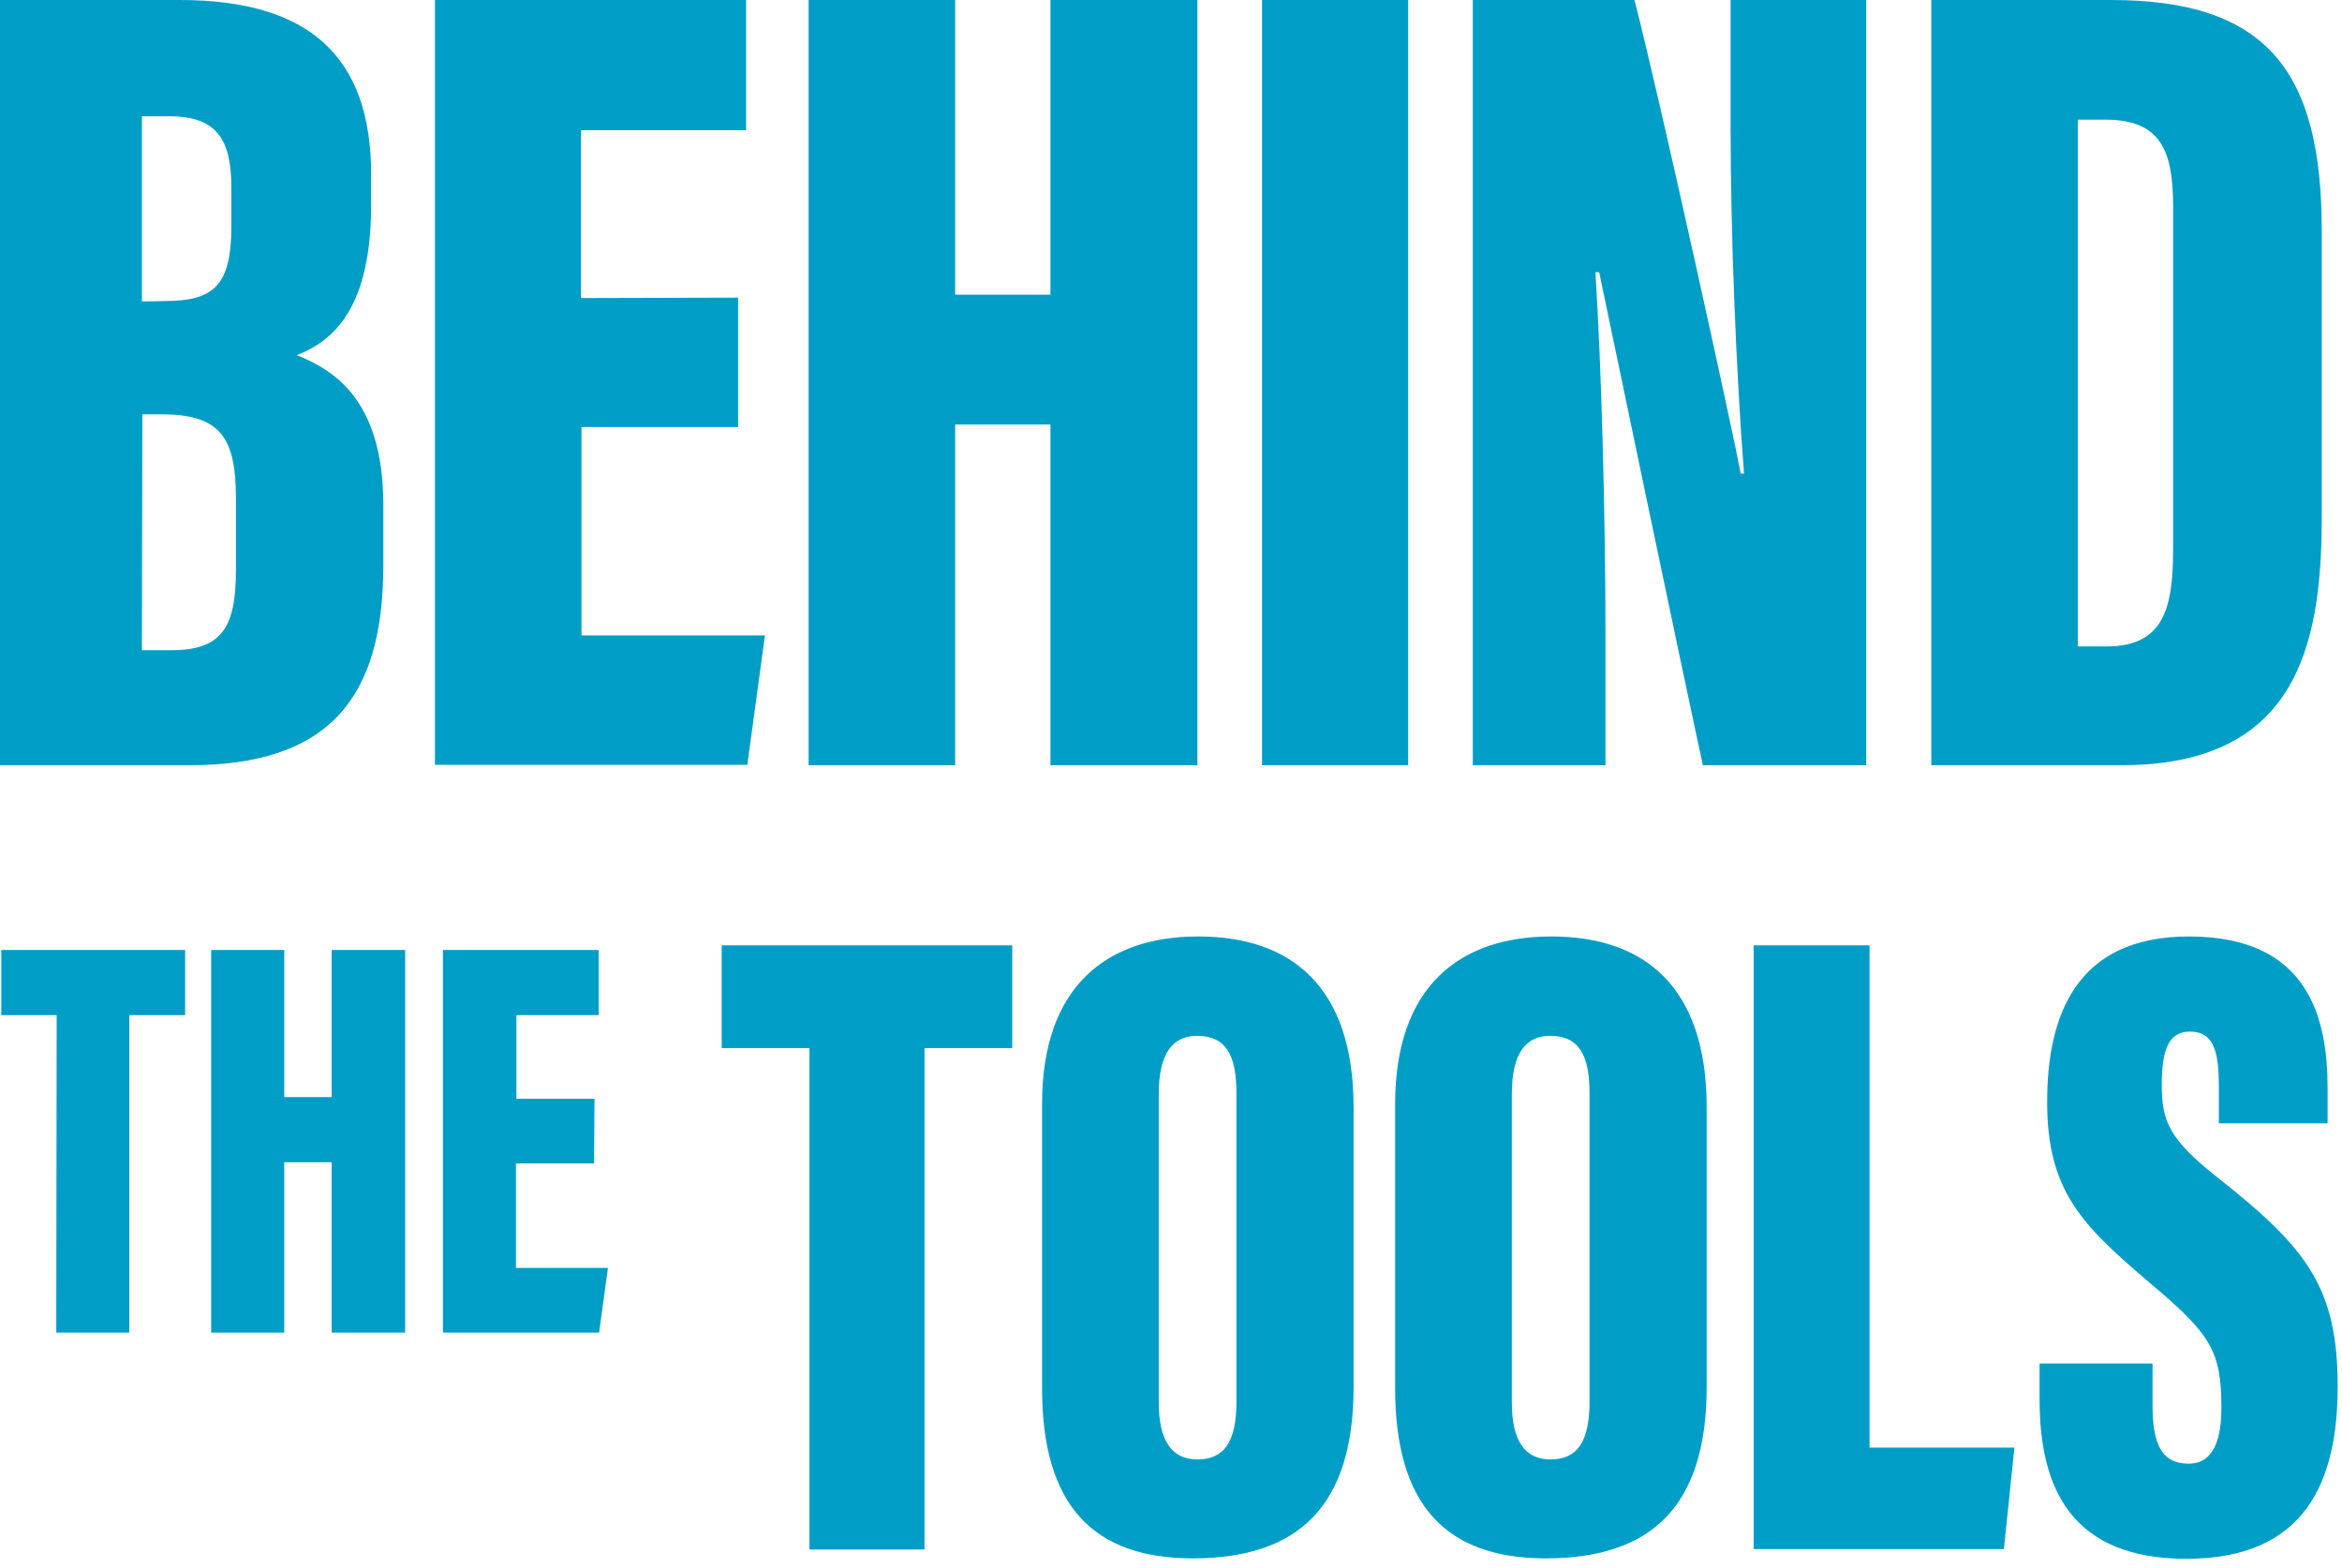
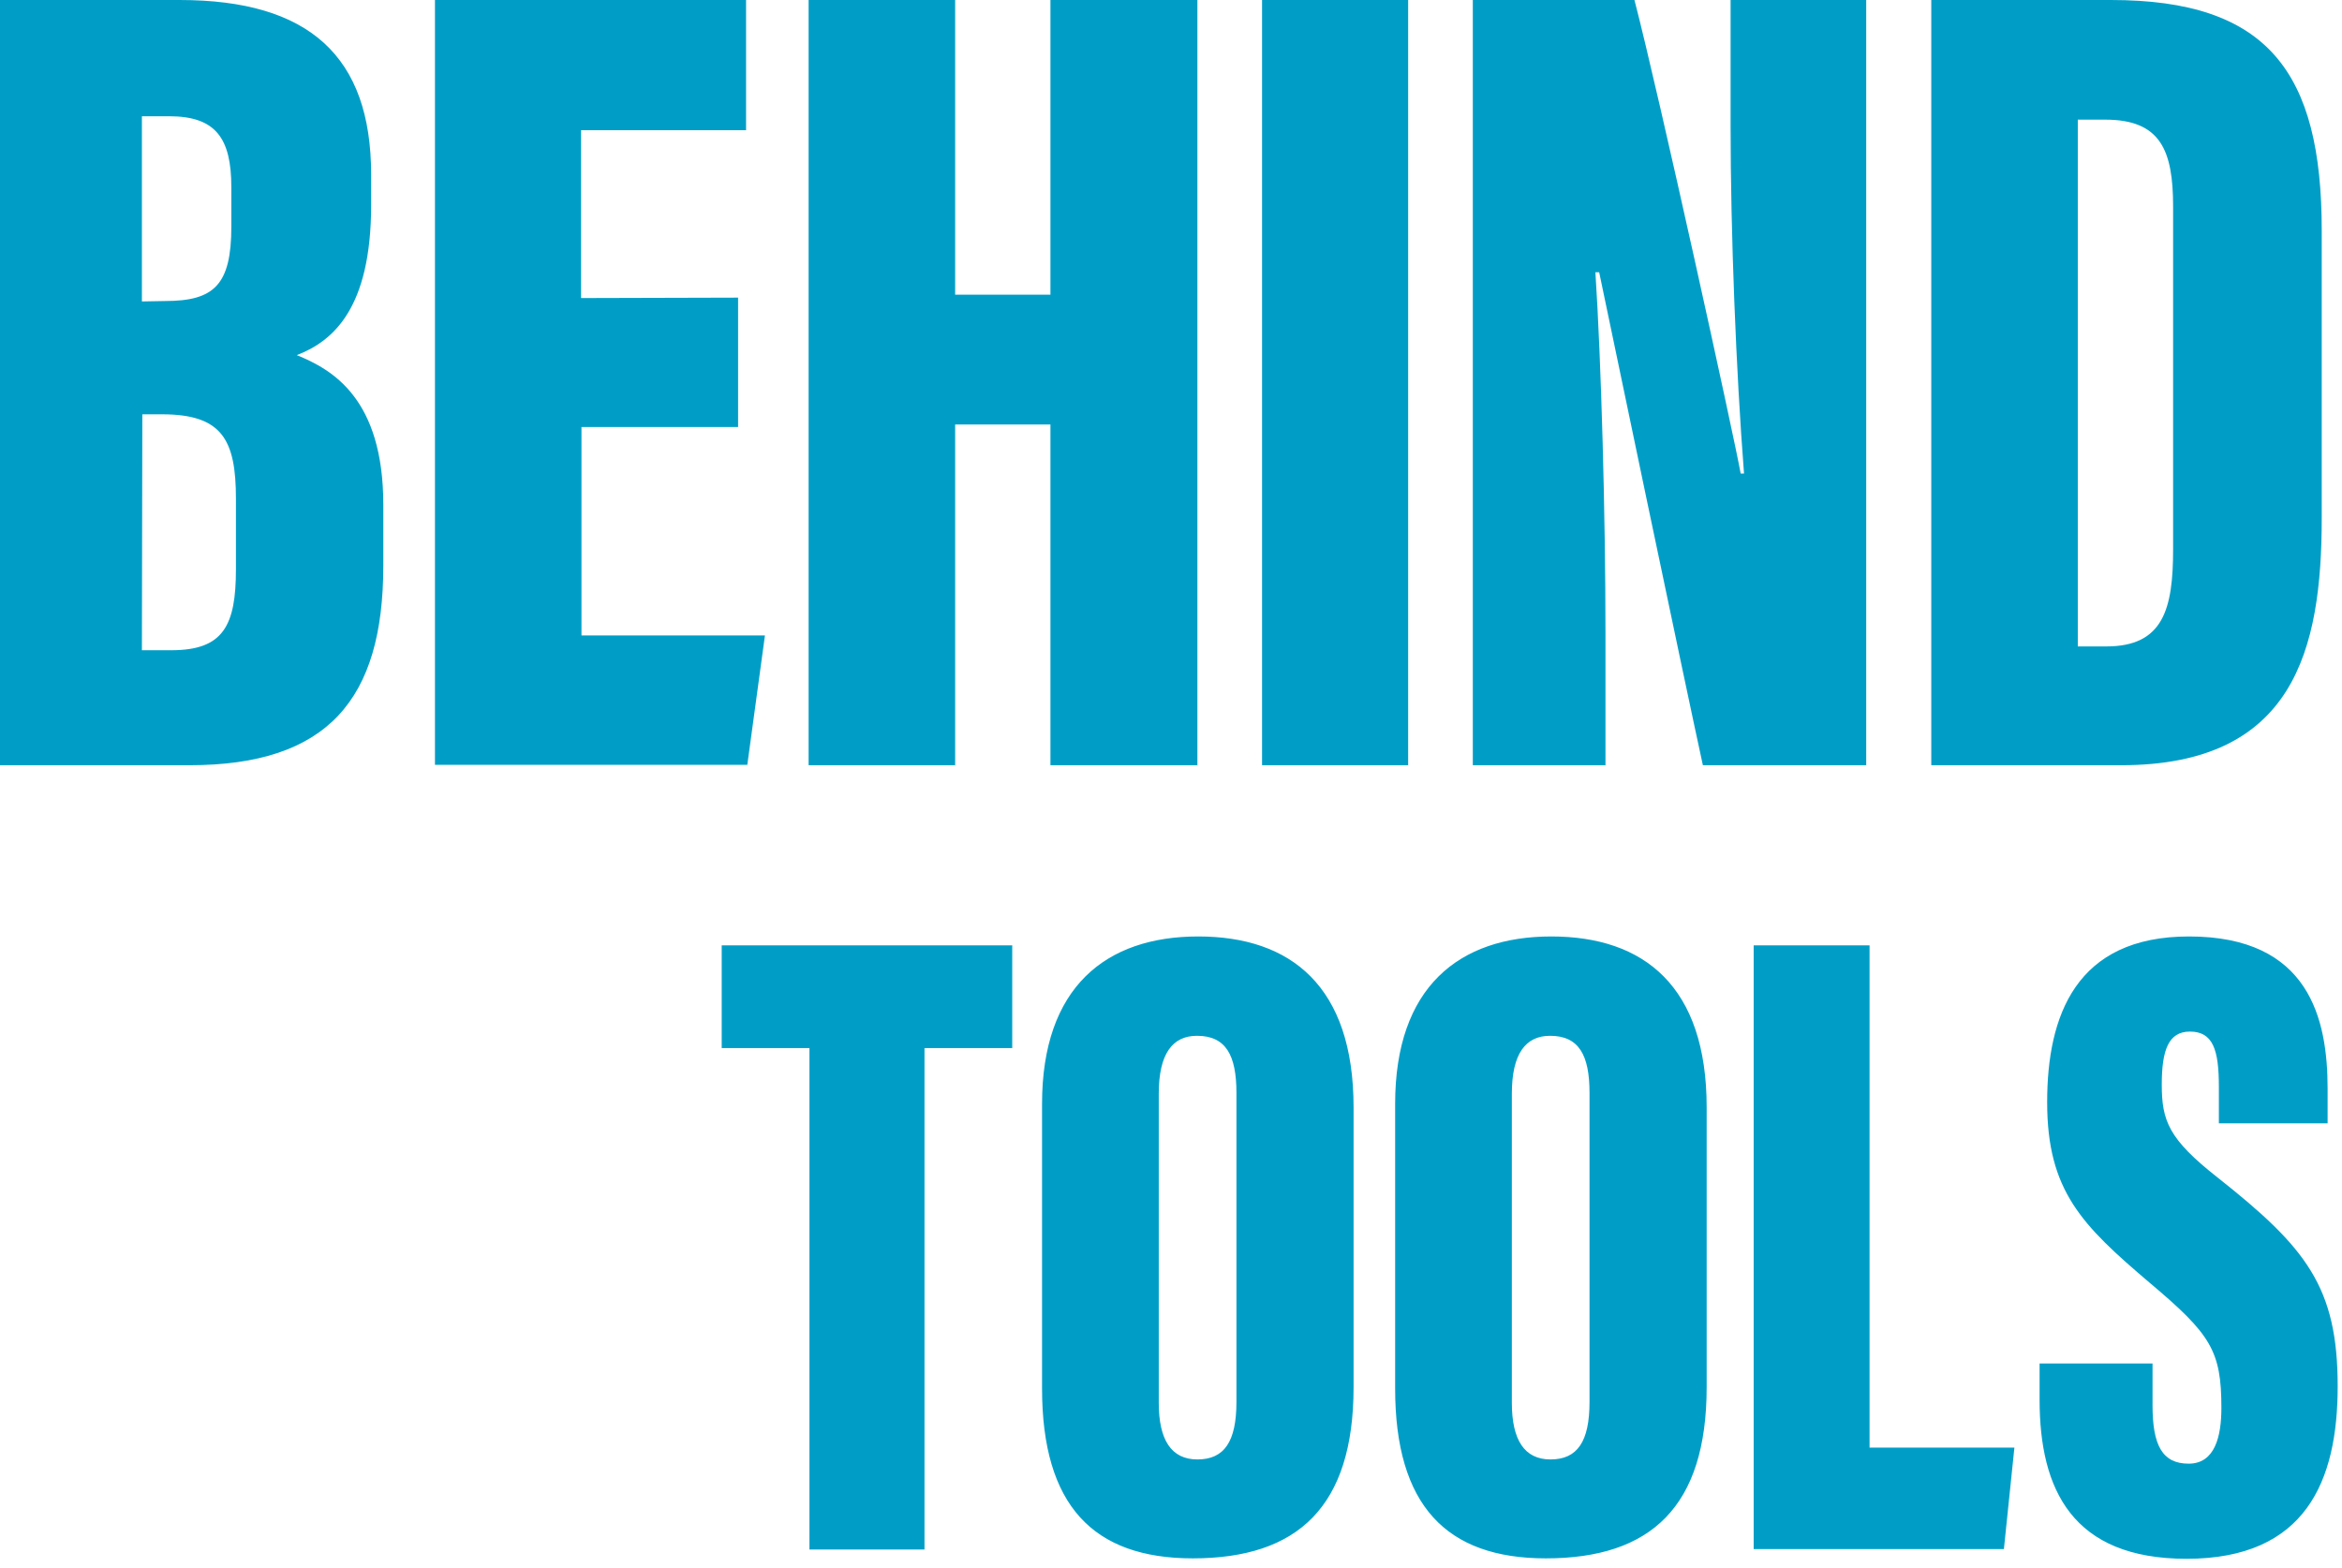
<svg xmlns="http://www.w3.org/2000/svg" width="236" height="158" viewBox="0 0 236 158" fill="none">
  <path d="M0 0H18.107C31.138 0 37.399 5.667 37.399 17.597V20.665C37.399 31.104 33.549 34.385 29.911 35.791C33.465 37.24 38.626 40.137 38.626 50.874V57.01C38.626 70.474 33.042 77.121 19.08 77.121H0V0ZM16.627 30.337C21.577 30.337 23.311 28.718 23.311 22.838V18.876C23.311 13.933 21.746 11.717 17.05 11.717H14.3V30.38L16.627 30.337ZM14.3 65.532H17.261C22.507 65.532 23.776 63.06 23.776 57.351V50.278C23.776 44.313 22.38 41.756 16.331 41.756H14.342L14.3 65.532ZM74.376 29.996V43.035H58.595V64.04H77.083L75.306 77.079H43.83V0H75.18V13.123H58.553V30.039L74.376 29.996ZM81.483 0H96.248V29.698H105.852V0H120.66V77.121H105.852V42.779H96.248V77.121H81.483V0ZM141.898 0V77.121H127.175V0H141.898ZM148.413 77.079V0H164.701C167.155 9.416 174.812 44.313 175.405 47.721H175.743C174.939 37.453 174.389 23.435 174.389 12.697V0H188.055V77.121H171.597C169.989 69.793 161.655 29.911 161.147 27.44H160.767C161.359 36.516 161.782 51.855 161.782 63.955V77.121H148.413V77.079ZM212.72 0C228.5 0 233.958 7.243 233.958 23.222V52.195C233.958 65.489 231.165 77.121 213.735 77.121H194.612V0H212.72ZM209.377 12.016V65.148H212.254C218.008 65.148 218.981 61.356 218.981 55.348V20.835C218.981 15.126 217.712 12.058 212.127 12.058H209.377V12.016Z" fill="#009EC7" />
  <path d="M81.525 105.627H72.726V95.273H102.002V105.627H93.16V156.16H81.568V105.627H81.525ZM136.398 139.799C136.398 151.857 130.771 157.055 120.194 157.055C110.167 157.055 105.006 151.729 105.006 139.926V111.251C105.006 99.491 111.436 94.378 120.744 94.378C130.094 94.378 136.398 99.406 136.398 111.592V139.799ZM116.767 141.375C116.767 145.125 118.036 147.085 120.659 147.085C123.367 147.085 124.594 145.295 124.594 141.29V110.143C124.594 106.351 123.536 104.391 120.617 104.391C118.163 104.391 116.767 106.18 116.767 110.228V141.375ZM171.978 139.799C171.978 151.857 166.351 157.055 155.774 157.055C145.747 157.055 140.586 151.729 140.586 139.926V111.251C140.586 99.491 147.017 94.378 156.324 94.378C165.674 94.378 171.978 99.406 171.978 111.592V139.799ZM152.347 141.375C152.347 145.125 153.617 147.085 156.24 147.085C158.947 147.085 160.174 145.295 160.174 141.29V110.143C160.174 106.351 159.116 104.391 156.197 104.391C153.743 104.391 152.347 106.18 152.347 110.228V141.375ZM188.393 95.273V145.892H202.989L201.931 156.118H176.716V95.273H188.393ZM216.908 137.412V141.631C216.908 145.636 217.881 147.511 220.546 147.511C223.212 147.511 223.846 144.741 223.846 141.886C223.846 136.134 222.788 134.472 216.612 129.274C209.8 123.48 206.289 120.028 206.289 111.08C206.289 102.388 209.166 94.378 220.588 94.378C232.731 94.378 234.55 102.729 234.55 109.717V113.211H223.592V109.504C223.592 105.797 223 103.965 220.673 103.965C218.515 103.965 217.839 105.84 217.839 109.291C217.839 112.955 218.515 114.787 223.508 118.707C232.392 125.738 235.565 129.7 235.565 139.713C235.565 149.258 232.35 157.098 220.335 157.098C208.827 157.098 205.527 150.11 205.527 141.077V137.412H216.908Z" fill="#009EC7" />
-   <path d="M5.711 102.303H0.127V95.741H18.657V102.303H13.031V134.302H5.669L5.711 102.303ZM21.28 95.741H28.642V110.569H33.423V95.741H40.826V134.302H33.423V117.131H28.642V134.302H21.28V95.741ZM59.864 117.259H51.995V127.783H61.261L60.372 134.302H44.634V95.741H60.33V102.303H52.038V110.739H59.907L59.864 117.259Z" fill="#009EC7" />
</svg>